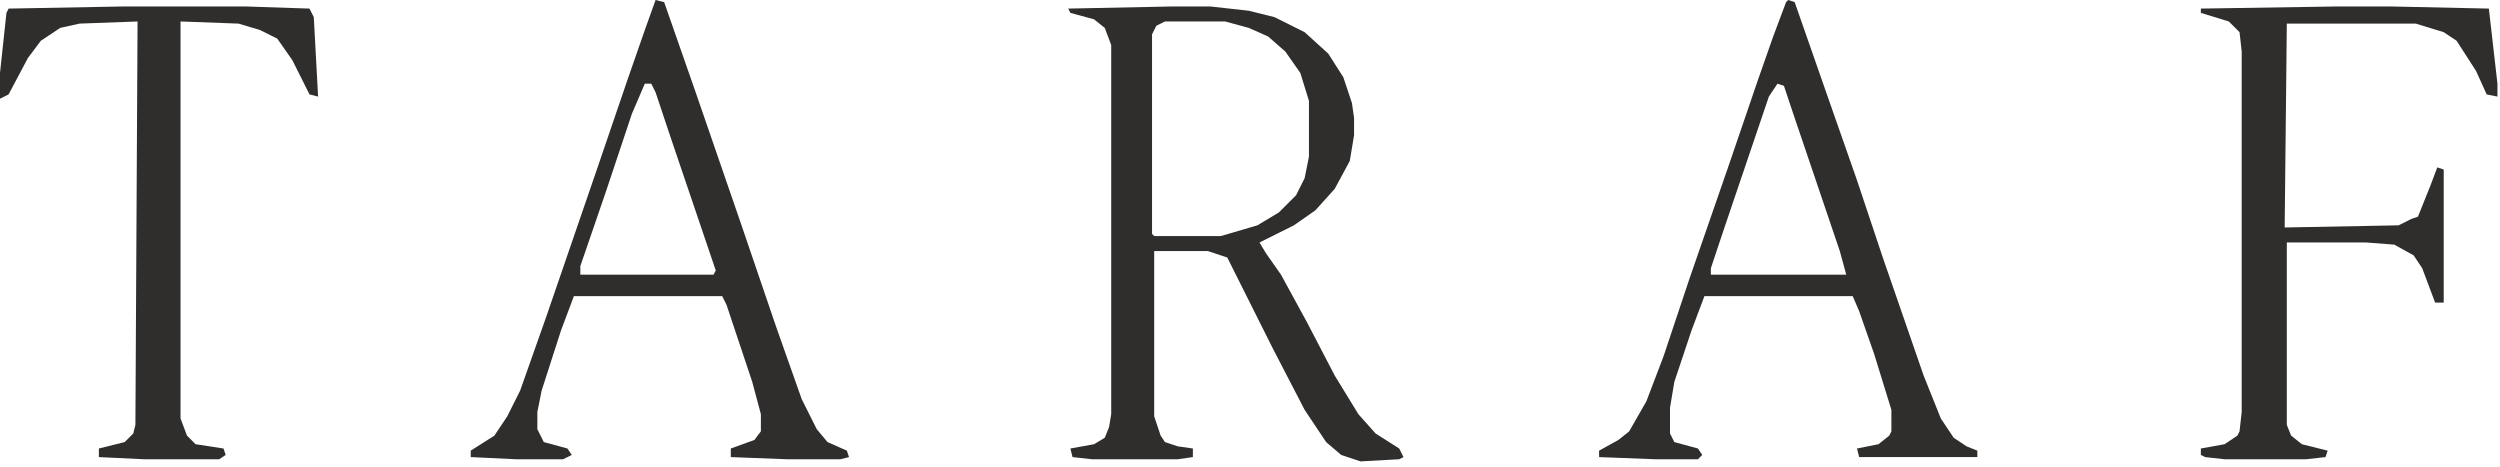
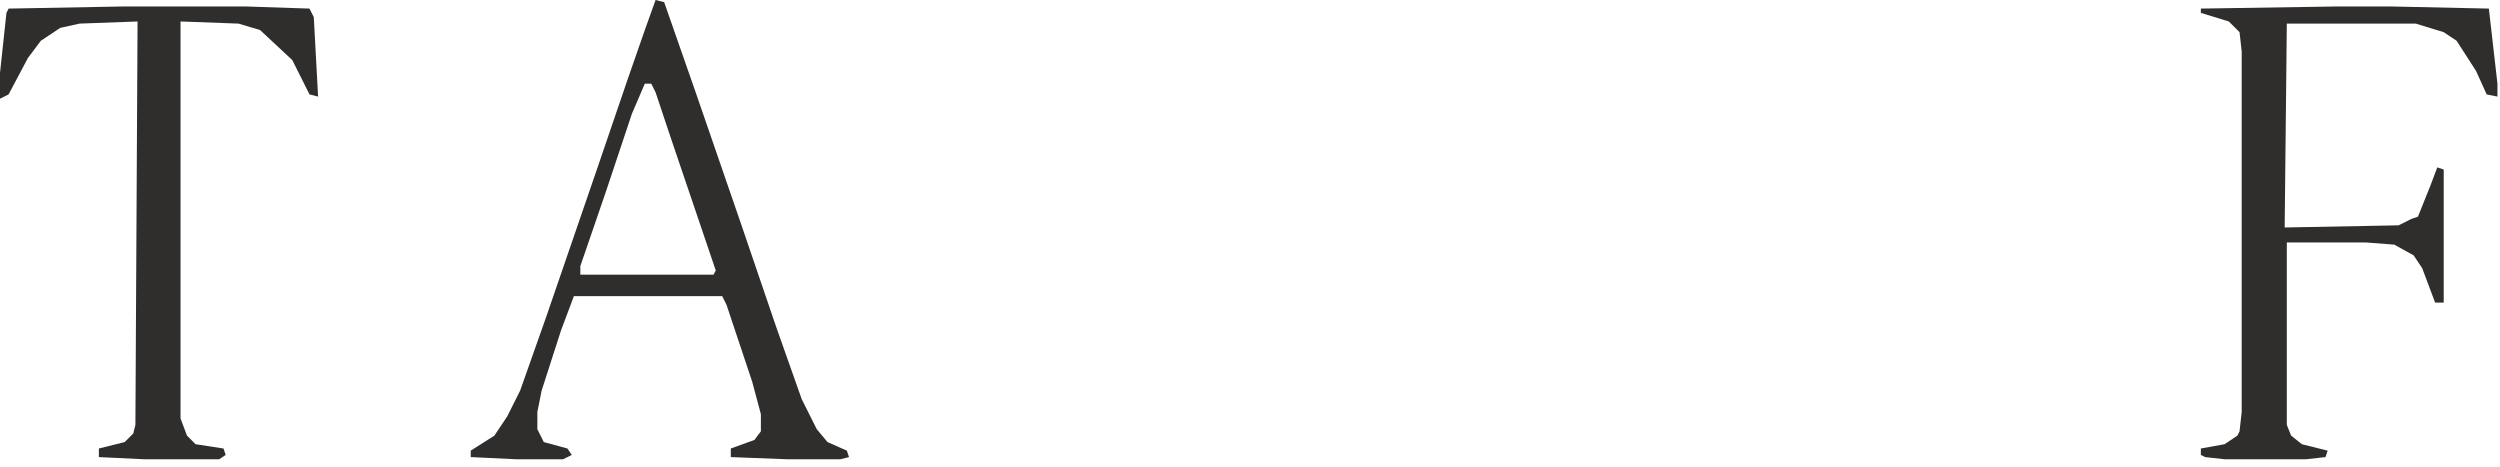
<svg xmlns="http://www.w3.org/2000/svg" width="316" height="59" viewBox="0 0 316 59" fill="none">
-   <path d="M148.335 0.814H152.953L157.843 1.356L161.103 2.17L164.907 4.069L167.895 6.781L169.797 9.765L170.883 13.02L171.155 14.919V17.089L170.612 20.344L168.71 23.87L166.265 26.583L163.548 28.482L159.202 30.651L160.017 32.008L161.918 34.72L165.178 40.688L168.71 47.469L171.698 52.352L173.872 54.793L176.86 56.691L177.403 57.776L176.86 58.048L171.97 58.319L169.525 57.505L167.623 55.878L164.907 51.809L160.832 43.943L155.127 32.55L152.682 31.736H145.89V52.623L146.705 55.064L147.248 55.878L148.878 56.42L150.78 56.691V57.776L148.878 58.048H138.012L135.567 57.776L135.295 56.691L138.283 56.149L139.642 55.335L140.185 53.979L140.457 52.352V5.696L139.642 3.526L138.283 2.441L135.295 1.628L135.023 1.085L148.335 0.814ZM147.248 2.713L146.162 3.255L145.618 4.34V29.567L145.89 29.838H154.312L158.93 28.482L161.647 26.854L163.82 24.684L164.907 22.514L165.45 19.802V12.749L164.363 9.223L162.462 6.51L160.288 4.611L157.843 3.526L154.855 2.713H147.248Z" fill="#302E2D" />
-   <path d="M226.032 0L226.847 0.271L230.922 11.935L234.725 22.785L237.985 32.55L243.147 47.469L245.32 52.894L246.95 55.335L248.58 56.42L249.938 56.962V57.776H234.997L234.725 56.691L237.442 56.149L238.8 55.064L239.072 54.521V51.809L236.898 44.756L234.997 39.331L234.182 37.432H215.437L213.807 41.773L211.633 48.282L211.09 51.538V54.792L211.633 55.877L214.622 56.691L215.165 57.505L214.622 58.047H209.188L202.125 57.776V56.962L204.57 55.606L205.928 54.521L208.102 50.724L210.275 45.028L213.535 35.263L218.425 21.157L222.228 10.036L224.13 4.611L225.76 0.271L226.032 0ZM224.673 10.579L223.587 12.206L217.882 29.024L216.252 33.906V34.72H233.367L232.552 31.736L226.575 14.105L225.488 10.85L224.673 10.579Z" fill="#302E2D" />
  <path d="M82.863 0L83.95 0.271L88.025 11.935L93.73 28.481L98.077 41.23L101.337 50.453L103.238 54.25L104.597 55.877L107.042 56.962L107.313 57.776L106.227 58.047H99.435L92.372 57.776V56.691L95.36 55.606L96.175 54.521V52.351L95.088 48.282L91.828 38.517L91.285 37.432H72.54L70.91 41.773L68.465 49.367L67.922 52.08V54.25L68.737 55.877L71.725 56.691L72.268 57.505L71.182 58.047H65.205L59.5 57.776V56.962L62.488 55.064L64.118 52.623L65.748 49.367L69.008 40.145L75.257 21.971L79.332 10.036L81.505 3.797L82.863 0ZM81.505 10.579L79.875 14.376L76.615 24.141L73.355 33.635V34.72H90.198L90.47 34.178L84.765 17.36L82.863 11.664L82.32 10.579H81.505Z" fill="#302E2D" />
  <path d="M295.574 0.814H302.094L314.591 1.085L315.678 10.579V12.207L314.319 11.935L312.961 8.951L310.516 5.154L308.886 4.069L305.354 2.984H289.054L288.783 28.753L303.181 28.482L304.811 27.668L305.626 27.396L307.256 23.328L308.071 21.158L308.886 21.429V38.246H307.799L306.169 33.907L305.083 32.279L302.638 30.923L299.106 30.651H289.054V53.708L289.598 55.064L290.956 56.149L294.216 56.963L293.944 57.776L291.499 58.048H281.176L278.731 57.776L278.188 57.505V56.691L281.176 56.149L282.806 55.064L283.078 54.522L283.349 52.08V6.51L283.078 4.069L281.719 2.713L278.188 1.628V1.085L295.574 0.814Z" fill="#302E2D" />
-   <path d="M15.757 0.814H30.97L39.12 1.085L39.663 2.17L40.207 12.207L39.12 11.935L36.947 7.595L35.045 4.883L32.872 3.798L30.155 2.984L22.82 2.713V52.894L23.635 55.064L24.722 56.149L28.253 56.691L28.525 57.505L27.71 58.048H18.202L12.497 57.776V56.691L15.757 55.878L16.843 54.793L17.115 53.708L17.387 2.713L10.052 2.984L7.607 3.526L5.162 5.154L3.532 7.324L1.087 11.935L0 12.478V9.223L0.815 1.628L1.087 1.085L15.757 0.814Z" fill="#302E2D" />
+   <path d="M15.757 0.814H30.97L39.12 1.085L39.663 2.17L40.207 12.207L39.12 11.935L36.947 7.595L32.872 3.798L30.155 2.984L22.82 2.713V52.894L23.635 55.064L24.722 56.149L28.253 56.691L28.525 57.505L27.71 58.048H18.202L12.497 57.776V56.691L15.757 55.878L16.843 54.793L17.115 53.708L17.387 2.713L10.052 2.984L7.607 3.526L5.162 5.154L3.532 7.324L1.087 11.935L0 12.478V9.223L0.815 1.628L1.087 1.085L15.757 0.814Z" fill="#302E2D" />
</svg>